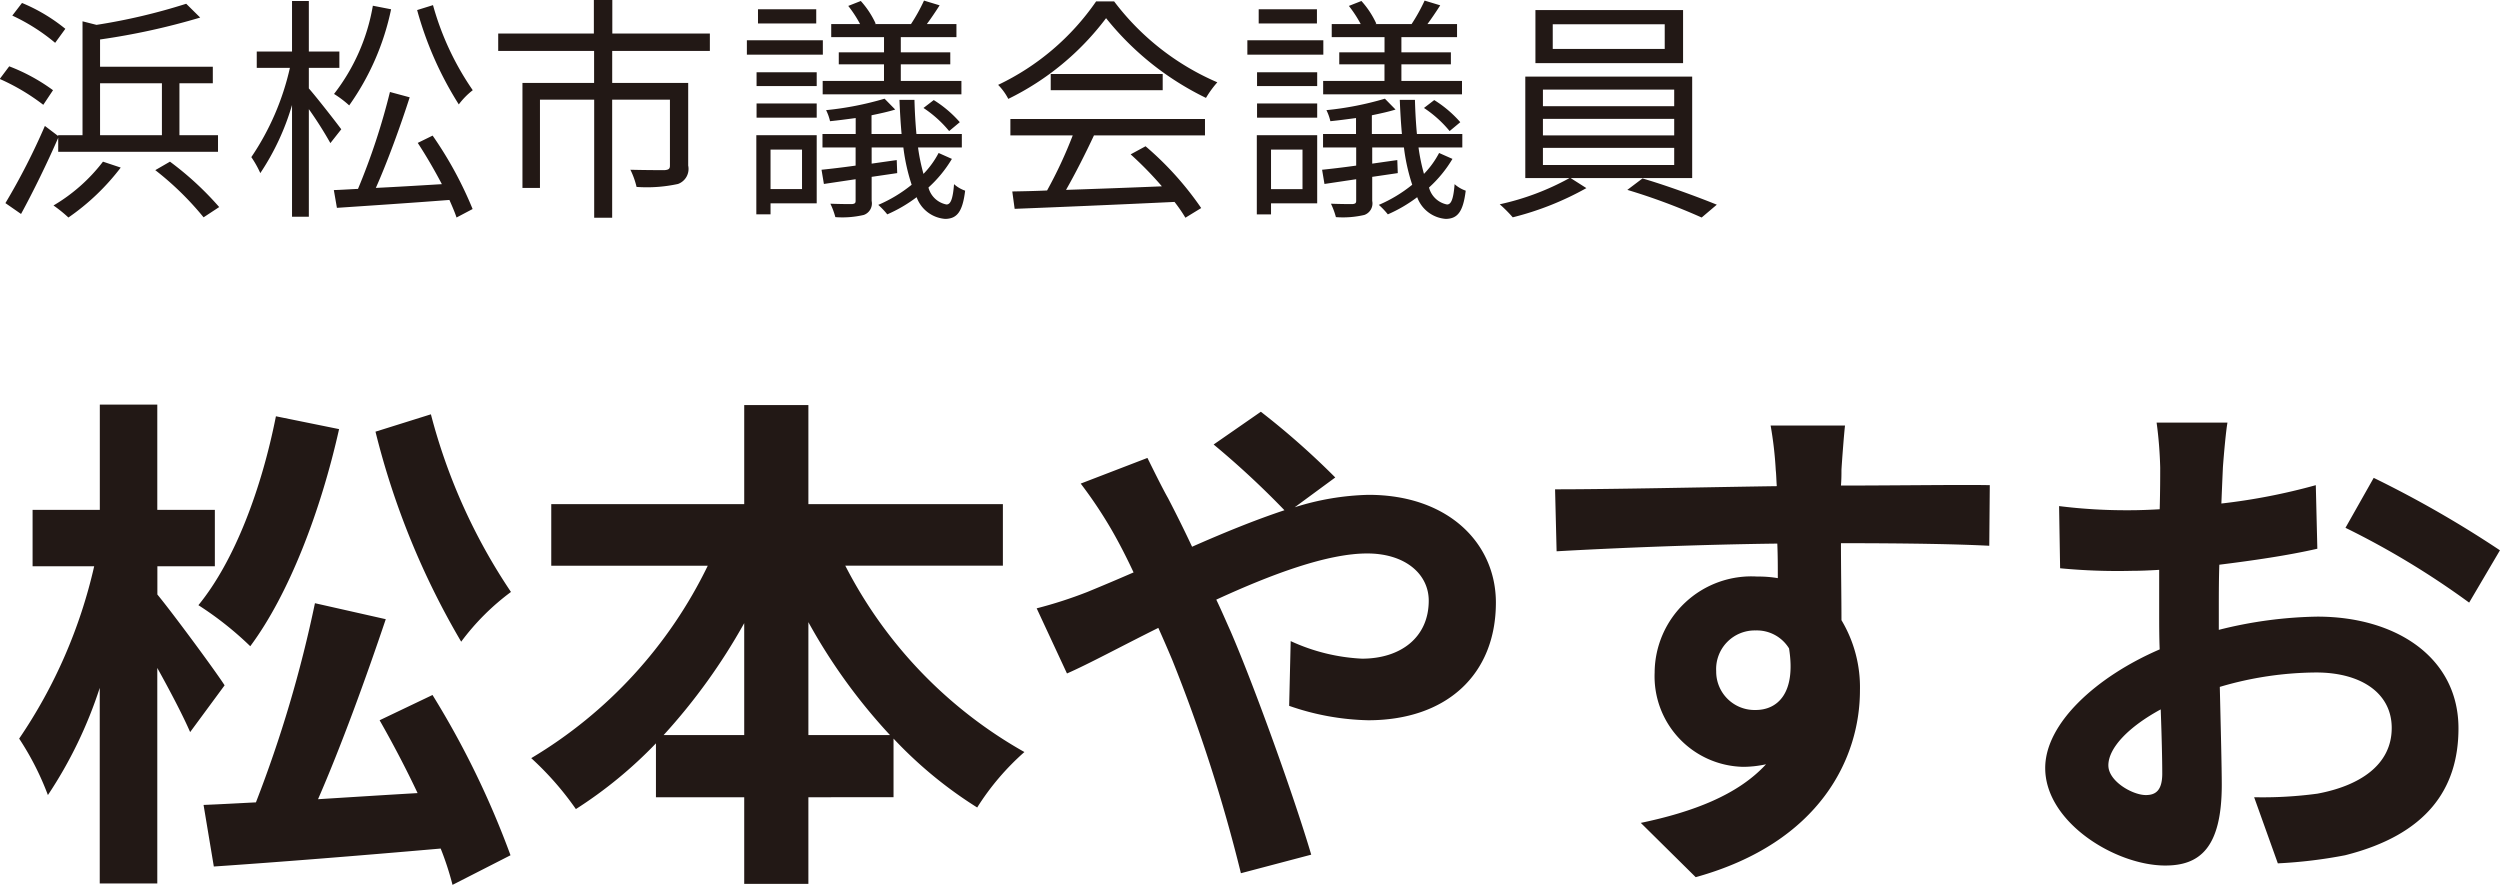
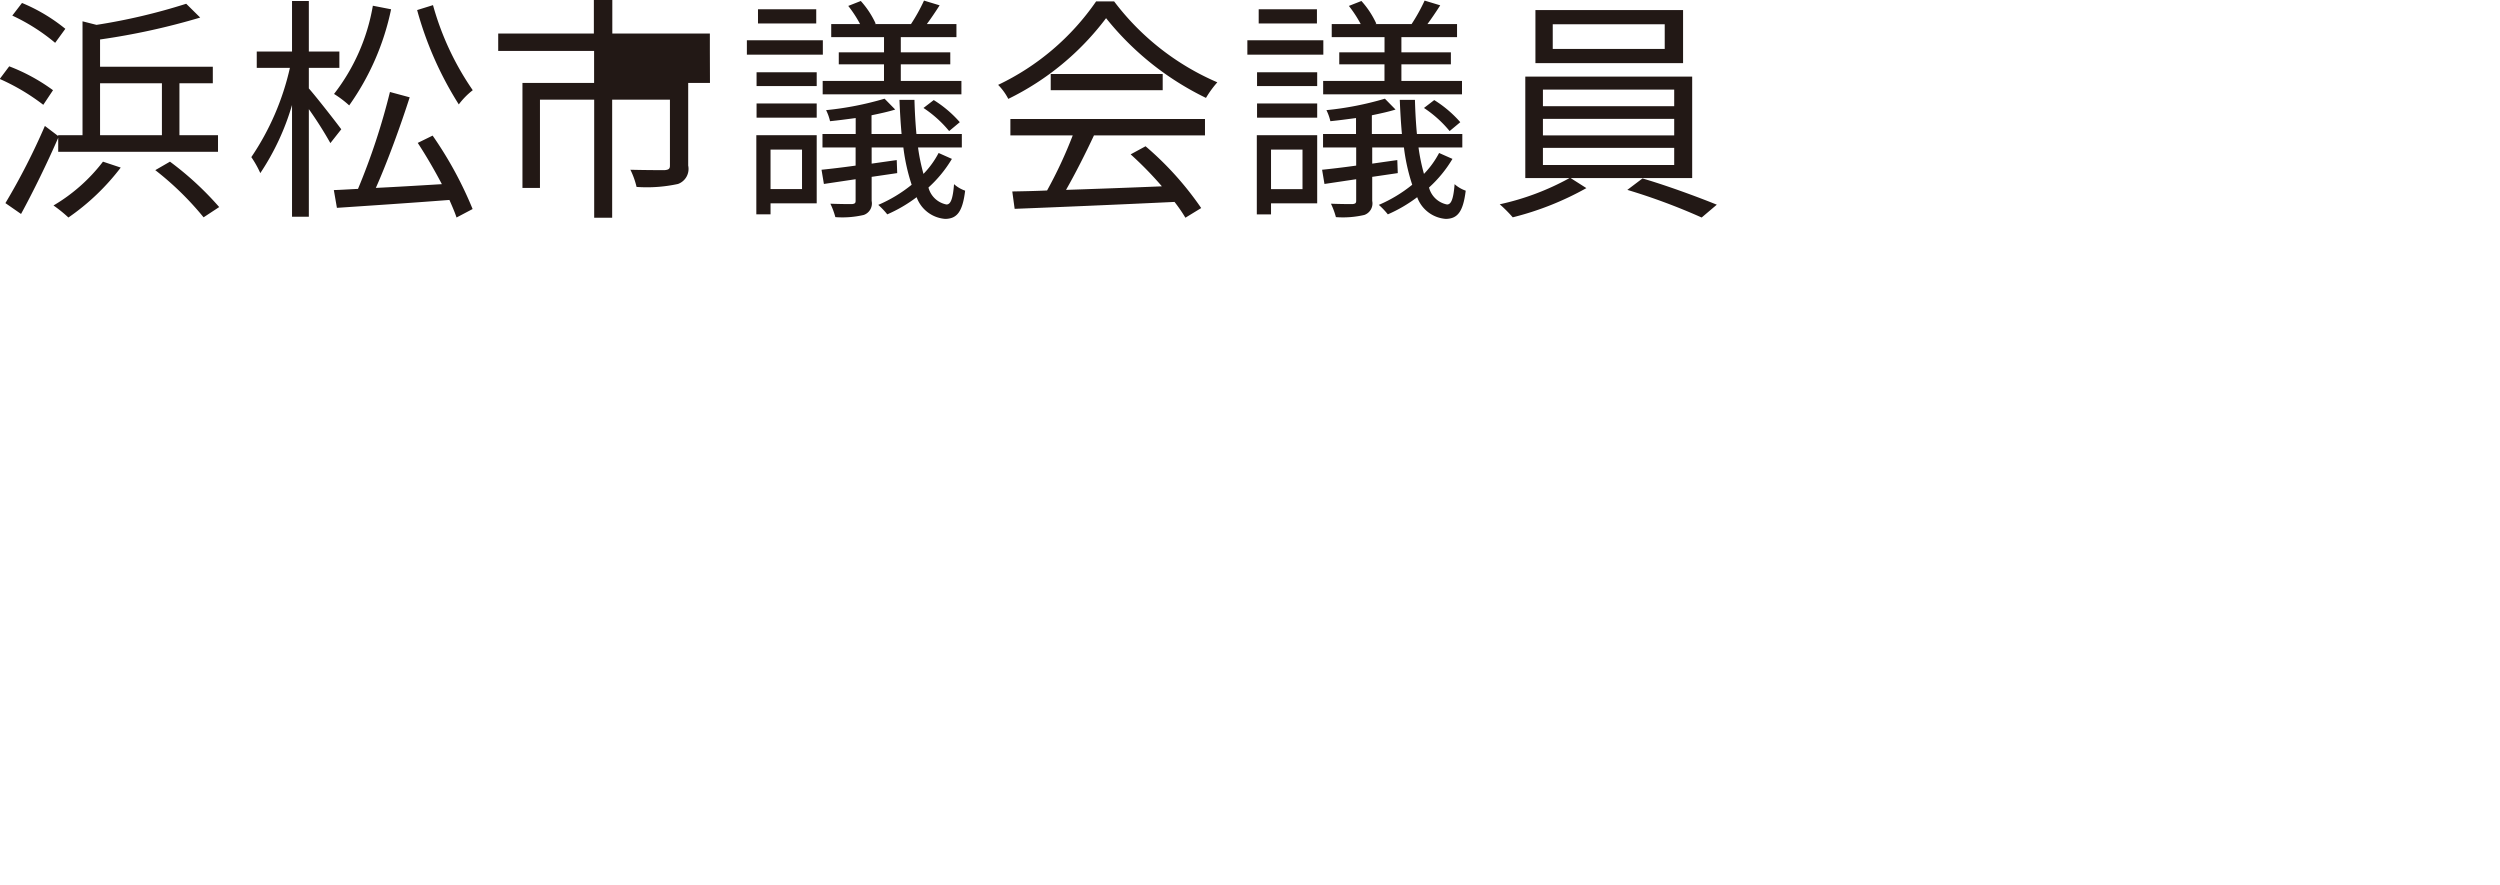
<svg xmlns="http://www.w3.org/2000/svg" id="flogo.svg" width="126.657" height="44.85" viewBox="0 0 126.657 44.85">
  <defs>
    <style>
      .cls-1 {
        fill: #221815;
        fill-rule: evenodd;
      }
    </style>
  </defs>
-   <path id="松本やすお" class="cls-1" d="M118.554,3164.68a39.814,39.814,0,0,0,4.342,10.64,12.1,12.1,0,0,1,2.522-2.52,29.32,29.32,0,0,1-4.056-9Zm-5.044-.78c-0.728,3.67-2.081,7.31-3.927,9.57a16.8,16.8,0,0,1,2.627,2.08c1.95-2.62,3.562-6.81,4.5-11Zm-2.6,13.63c-0.468-.73-2.652-3.69-3.406-4.6v-1.43h2.912v-2.86H107.5v-5.33h-2.912v5.33h-3.406v2.86h3.12a25.564,25.564,0,0,1-3.8,8.73,14.361,14.361,0,0,1,1.456,2.86,22.021,22.021,0,0,0,2.626-5.43v9.91H107.5v-10.92c0.65,1.17,1.3,2.41,1.664,3.25Zm7.853,1.77c0.65,1.14,1.326,2.42,1.924,3.69-1.716.1-3.432,0.21-5.044,0.31,1.17-2.68,2.418-6.11,3.432-9.12l-3.588-.81a63.721,63.721,0,0,1-2.99,10.09c-0.989.05-1.873,0.1-2.653,0.13l0.52,3.12c3.121-.21,7.385-0.55,11.493-0.91a14.907,14.907,0,0,1,.6,1.84l2.938-1.5a44.557,44.557,0,0,0-3.952-8.12Zm21.723,0.75v-5.72a28.744,28.744,0,0,0,4.134,5.72h-4.134Zm-7.333,0a30.182,30.182,0,0,0,4.082-5.67v5.67h-4.082Zm17.187-8.58v-3.12h-9.854v-5.02h-3.251v5.02h-9.776v3.12h7.93a23.05,23.05,0,0,1-8.944,9.75,15.406,15.406,0,0,1,2.262,2.58,22.092,22.092,0,0,0,4.056-3.33v2.73h4.472v4.39h3.251v-4.39H144.8v-2.97a21.374,21.374,0,0,0,4.238,3.49,12.917,12.917,0,0,1,2.392-2.81,22.718,22.718,0,0,1-9.074-9.44h7.982Zm1.712,2.16,1.535,3.3c1.118-.49,2.756-1.38,4.628-2.31,0.234,0.52.468,1.06,0.7,1.61a80.632,80.632,0,0,1,3.484,10.82l3.562-.94c-0.858-2.91-2.86-8.48-4.082-11.31-0.234-.52-0.468-1.07-0.728-1.61,2.782-1.28,5.616-2.34,7.644-2.34,1.95,0,3.12,1.06,3.12,2.39,0,1.87-1.43,2.94-3.38,2.94a9.717,9.717,0,0,1-3.614-.89l-0.078,3.28a12.907,12.907,0,0,0,4,.73c3.978,0,6.474-2.32,6.474-5.96,0-3.01-2.418-5.46-6.448-5.46a13.285,13.285,0,0,0-3.744.63l2.054-1.51a39.383,39.383,0,0,0-3.77-3.33l-2.392,1.66a43.92,43.92,0,0,1,3.588,3.33c-1.508.5-3.094,1.15-4.68,1.85-0.416-.89-0.832-1.72-1.222-2.47-0.286-.5-0.806-1.56-1.04-2.03l-3.38,1.3a22.429,22.429,0,0,1,1.534,2.29c0.39,0.67.78,1.43,1.144,2.21-0.78.34-1.586,0.68-2.34,0.99A22.075,22.075,0,0,1,152.051,3173.63Zm40.954-9.26h-3.77a18.929,18.929,0,0,1,.26,2.26c0.026,0.21.026,0.47,0.052,0.81-3.537.05-8.269,0.16-11.233,0.16l0.078,3.14c3.2-.18,7.254-0.34,11.181-0.39,0.026,0.58.026,1.17,0.026,1.75a5.877,5.877,0,0,0-1.04-.08,4.9,4.9,0,0,0-5.2,4.86,4.585,4.585,0,0,0,4.473,4.78,5.43,5.43,0,0,0,1.17-.13c-1.431,1.56-3.719,2.42-6.345,2.97l2.782,2.75c6.345-1.76,8.321-6.08,8.321-9.46a6.619,6.619,0,0,0-.936-3.56c0-1.15-.026-2.58-0.026-3.9,3.536,0,5.954.05,7.514,0.13l0.026-3.07c-1.352-.03-4.914.02-7.54,0.02,0.026-.31.026-0.59,0.026-0.8C192.849,3166.19,192.953,3164.79,193.005,3164.37Zm-6.527,12.46a1.957,1.957,0,0,1,2-2.08,1.913,1.913,0,0,1,1.69.91c0.364,2.29-.6,3.12-1.69,3.12A1.945,1.945,0,0,1,186.478,3176.83Zm25.9-12.61h-3.588a20.735,20.735,0,0,1,.182,2.28c0,0.45,0,1.2-.026,2.11-0.52.03-1.04,0.05-1.508,0.05a27.415,27.415,0,0,1-3.589-.21l0.052,3.15a30.528,30.528,0,0,0,3.641.13c0.416,0,.884-0.02,1.378-0.05v2.18c0,0.6,0,1.23.026,1.85-3.2,1.38-5.8,3.74-5.8,6.01,0,2.75,3.562,4.94,6.085,4.94,1.716,0,2.86-.86,2.86-4.09,0-.88-0.052-2.91-0.1-4.96a17.459,17.459,0,0,1,4.888-.73c2.262,0,3.822,1.04,3.822,2.81,0,1.9-1.664,2.94-3.77,3.33a20.764,20.764,0,0,1-3.2.18l1.2,3.35a24.046,24.046,0,0,0,3.406-.41c4.134-1.04,5.746-3.36,5.746-6.43,0-3.58-3.146-5.66-7.15-5.66a21.62,21.62,0,0,0-4.992.67v-0.96c0-.75,0-1.56.026-2.34,1.69-.21,3.484-0.47,4.966-0.81l-0.078-3.22a30.9,30.9,0,0,1-4.784.93c0.026-.65.052-1.27,0.078-1.84C212.2,3165.8,212.3,3164.68,212.38,3164.22Zm7.41,2.8-1.43,2.53a41.837,41.837,0,0,1,6.266,3.79l1.56-2.65A55.179,55.179,0,0,0,219.79,3167.02Zm-13.443,14.57c0-.91,1.067-1.98,2.653-2.84,0.052,1.41.078,2.6,0.078,3.25,0,0.89-.364,1.09-0.832,1.09C207.57,3183.09,206.347,3182.39,206.347,3181.59Z" transform="translate(-99.531 -3142.81)" />
-   <path id="浜松市議会議員" class="cls-1" d="M102.841,3144.27a8.81,8.81,0,0,0-2.195-1.31l-0.492.64a9.742,9.742,0,0,1,2.171,1.38Zm-0.624,3.11a9.447,9.447,0,0,0-2.219-1.21l-0.48.64a10.7,10.7,0,0,1,2.206,1.31Zm2.387-.35h3.13v2.63H104.6v-2.63Zm-2.123,3.47h8.095v-0.84h-1.954v-2.63h1.691v-0.84H104.6v-1.38a34.819,34.819,0,0,0,5.073-1.11l-0.708-.7a30.219,30.219,0,0,1-4.545,1.07l-0.708-.18v5.77h-1.235v0.04l-0.672-.51a33.661,33.661,0,0,1-2,3.91l0.792,0.55c0.612-1.12,1.331-2.59,1.883-3.86v0.71Zm2.267,0.5a8.734,8.734,0,0,1-2.507,2.22,6.888,6.888,0,0,1,.756.61,11.607,11.607,0,0,0,2.65-2.53Zm2.65,0.43a15.18,15.18,0,0,1,2.447,2.39l0.791-.52a15.713,15.713,0,0,0-2.494-2.3Zm13.266-8.11a17.642,17.642,0,0,0,2.111,4.78,3.741,3.741,0,0,1,.707-0.72,14.269,14.269,0,0,1-2.014-4.31Zm-2.243-.22a10.039,10.039,0,0,1-1.967,4.47,5.146,5.146,0,0,1,.768.58,12.953,12.953,0,0,0,2.123-4.87Zm-1.6,6.26c-0.24-.33-1.271-1.65-1.643-2.07v-1.04h1.547v-0.83h-1.547v-2.56h-0.852v2.56h-1.787v0.83h1.679a13.237,13.237,0,0,1-1.954,4.52,5.179,5.179,0,0,1,.455.81,12.512,12.512,0,0,0,1.607-3.45v5.66h0.852v-5.45a19.436,19.436,0,0,1,1.091,1.72Zm3.874,0.69c0.42,0.64.851,1.38,1.223,2.09-1.163.07-2.314,0.14-3.346,0.19,0.588-1.32,1.247-3.13,1.715-4.59l-1-.27a33.58,33.58,0,0,1-1.619,4.91c-0.444.02-.864,0.05-1.224,0.06l0.156,0.9c1.487-.1,3.622-0.24,5.7-0.4,0.144,0.33.276,0.63,0.36,0.89l0.815-.43a19.288,19.288,0,0,0-2.026-3.72Zm14.8-4.66v-0.88h-4.942v-1.7h-0.935v1.7h-4.846v0.88h4.858v1.62H126v5.32h0.887v-4.47h2.747v5.98h0.911v-5.98h2.927v3.34c0,0.16-.06.21-0.264,0.23-0.216,0-.936,0-1.739-0.02a4.015,4.015,0,0,1,.312.87,7.413,7.413,0,0,0,2.1-.15,0.811,0.811,0,0,0,.516-0.93v-4.19h-3.85v-1.62H135.5Zm8.822,0.07h-2.291v0.61h2.291v0.84H141.21v0.68h7.029v-0.68h-3.071v-0.84h2.507v-0.61h-2.507v-0.77h2.819v-0.66h-1.5c0.2-.27.432-0.61,0.648-0.95l-0.791-.24a9,9,0,0,1-.66,1.19h-1.847l0.06-.02a4.512,4.512,0,0,0-.756-1.15l-0.635.25a6.116,6.116,0,0,1,.6.92h-1.463v0.66h2.675v0.77Zm2,2.82a5.855,5.855,0,0,1,1.3,1.17l0.54-.45a5.869,5.869,0,0,0-1.32-1.12Zm-5.433-5h-2.951V3144h2.951v-0.72Zm0.335,1.57h-3.849v0.73h3.849v-0.73Zm-1.055,5.54v2h-1.595v-2h1.595Zm0.744-.73h-3.059v4.01h0.72v-0.56h2.339v-3.45Zm-3.047-.89h3.047v-0.72h-3.047v0.72Zm0-1.6h3.047v-0.7h-3.047v0.7Zm9.223,3.39a4.561,4.561,0,0,1-.767,1.06,9.787,9.787,0,0,1-.276-1.34h2.219v-0.68h-2.3c-0.048-.52-0.084-1.1-0.1-1.73H145.1c0.024,0.61.06,1.2,0.108,1.73h-1.523v-0.95c0.432-.09.852-0.18,1.2-0.29l-0.539-.55a15.978,15.978,0,0,1-2.963.58,2.449,2.449,0,0,1,.2.56c0.408-.04.852-0.1,1.3-0.16v0.81H141.2v0.68h1.679v0.92c-0.647.09-1.235,0.16-1.727,0.21l0.12,0.72,1.607-.24v1.09c0,0.12-.035.15-0.179,0.17-0.132,0-.6,0-1.1-0.02a3.823,3.823,0,0,1,.252.68,4.749,4.749,0,0,0,1.439-.11,0.618,0.618,0,0,0,.4-0.71v-1.22l1.295-.19-0.024-.66c-0.431.06-.851,0.12-1.271,0.18v-0.82h1.607a9.769,9.769,0,0,0,.42,1.89,7.147,7.147,0,0,1-1.691,1.02,3.986,3.986,0,0,1,.456.48,7.3,7.3,0,0,0,1.487-.87,1.672,1.672,0,0,0,1.451,1.1c0.588-.01.876-0.35,1.007-1.43a1.653,1.653,0,0,1-.563-0.33c-0.06.78-.18,1.03-0.384,1.03a1.176,1.176,0,0,1-.912-0.86,6.3,6.3,0,0,0,1.188-1.45Zm3.641-.89h3.154a22.284,22.284,0,0,1-1.3,2.79c-0.647.03-1.247,0.04-1.763,0.05l0.12,0.88c2.051-.08,5.157-0.21,8.1-0.35a7.836,7.836,0,0,1,.551.8l0.8-.49a15.968,15.968,0,0,0-2.819-3.13l-0.755.41a17.9,17.9,0,0,1,1.583,1.62c-1.679.07-3.37,0.13-4.857,0.18,0.479-.84,1-1.87,1.415-2.76h5.625v-0.83h-9.859v0.83Zm2.039-3.11v0.82h5.673v-0.82h-5.673Zm2.3-3.68a12.6,12.6,0,0,1-4.965,4.23,2.906,2.906,0,0,1,.515.71,13.744,13.744,0,0,0,4.954-4.09,14.666,14.666,0,0,0,5.061,4.04,5.183,5.183,0,0,1,.575-0.79,12.95,12.95,0,0,1-5.229-4.1H155.07Zm14.609,2.58h-2.291v0.61h2.291v0.84h-3.107v0.68H173.6v-0.68H170.53v-0.84h2.507v-0.61H170.53v-0.77h2.819v-0.66h-1.5c0.2-.27.432-0.61,0.648-0.95l-0.791-.24a9,9,0,0,1-.66,1.19H169.2l0.06-.02a4.512,4.512,0,0,0-.756-1.15l-0.635.25a6.116,6.116,0,0,1,.6.92H167v0.66h2.675v0.77Zm2,2.82a5.855,5.855,0,0,1,1.3,1.17l0.54-.45a5.869,5.869,0,0,0-1.32-1.12Zm-5.433-5H163.3V3144h2.951v-0.72Zm0.335,1.57h-3.849v0.73h3.849v-0.73Zm-1.055,5.54v2h-1.595v-2h1.595Zm0.744-.73h-3.059v4.01h0.72v-0.56h2.339v-3.45Zm-3.047-.89h3.047v-0.72h-3.047v0.72Zm0-1.6h3.047v-0.7h-3.047v0.7Zm9.223,3.39a4.561,4.561,0,0,1-.767,1.06,9.787,9.787,0,0,1-.276-1.34h2.219v-0.68h-2.3c-0.048-.52-0.084-1.1-0.1-1.73h-0.768c0.024,0.61.06,1.2,0.108,1.73h-1.523v-0.95c0.432-.09.852-0.18,1.2-0.29l-0.539-.55a15.978,15.978,0,0,1-2.963.58,2.449,2.449,0,0,1,.2.56c0.408-.04.852-0.1,1.3-0.16v0.81H166.56v0.68h1.679v0.92c-0.647.09-1.235,0.16-1.727,0.21l0.12,0.72,1.607-.24v1.09c0,0.12-.036.15-0.179,0.17-0.132,0-.6,0-1.1-0.02a3.823,3.823,0,0,1,.252.68,4.749,4.749,0,0,0,1.439-.11,0.618,0.618,0,0,0,.4-0.71v-1.22l1.295-.19-0.024-.66c-0.431.06-.851,0.12-1.271,0.18v-0.82h1.607a9.769,9.769,0,0,0,.42,1.89,7.147,7.147,0,0,1-1.691,1.02,3.986,3.986,0,0,1,.456.48,7.3,7.3,0,0,0,1.487-.87,1.672,1.672,0,0,0,1.451,1.1c0.588-.01.876-0.35,1.007-1.43a1.653,1.653,0,0,1-.563-0.33c-0.06.78-.18,1.03-0.384,1.03a1.176,1.176,0,0,1-.912-0.86,6.3,6.3,0,0,0,1.188-1.45Zm11.431-5.27h-5.673v-1.25h5.673v1.25Zm0.923-1.97H177.32v2.69H184.8v-2.69Zm-7.1,6.98h6.657v0.87H177.7v-0.87Zm0-1.47h6.657v0.84H177.7v-0.84Zm0-1.48h6.657v0.84H177.7v-0.84Zm7.568,4.48v-5.14h-8.455v5.14h2.243a13.062,13.062,0,0,1-3.538,1.33,6.945,6.945,0,0,1,.659.66,15.066,15.066,0,0,0,3.73-1.48l-0.8-.51h6.164Zm-3.286.6a31.213,31.213,0,0,1,3.766,1.4l0.767-.65c-0.935-.38-2.53-0.97-3.765-1.33Z" transform="translate(-99.531 -3142.81)" />
+   <path id="浜松市議会議員" class="cls-1" d="M102.841,3144.27a8.81,8.81,0,0,0-2.195-1.31l-0.492.64a9.742,9.742,0,0,1,2.171,1.38Zm-0.624,3.11a9.447,9.447,0,0,0-2.219-1.21l-0.48.64a10.7,10.7,0,0,1,2.206,1.31Zm2.387-.35h3.13v2.63H104.6v-2.63Zm-2.123,3.47h8.095v-0.84h-1.954v-2.63h1.691v-0.84H104.6v-1.38a34.819,34.819,0,0,0,5.073-1.11l-0.708-.7a30.219,30.219,0,0,1-4.545,1.07l-0.708-.18v5.77h-1.235v0.04l-0.672-.51a33.661,33.661,0,0,1-2,3.91l0.792,0.55c0.612-1.12,1.331-2.59,1.883-3.86v0.71Zm2.267,0.5a8.734,8.734,0,0,1-2.507,2.22,6.888,6.888,0,0,1,.756.61,11.607,11.607,0,0,0,2.65-2.53Zm2.65,0.43a15.18,15.18,0,0,1,2.447,2.39l0.791-.52a15.713,15.713,0,0,0-2.494-2.3Zm13.266-8.11a17.642,17.642,0,0,0,2.111,4.78,3.741,3.741,0,0,1,.707-0.72,14.269,14.269,0,0,1-2.014-4.31Zm-2.243-.22a10.039,10.039,0,0,1-1.967,4.47,5.146,5.146,0,0,1,.768.58,12.953,12.953,0,0,0,2.123-4.87Zm-1.6,6.26c-0.24-.33-1.271-1.65-1.643-2.07v-1.04h1.547v-0.83h-1.547v-2.56h-0.852v2.56h-1.787v0.83h1.679a13.237,13.237,0,0,1-1.954,4.52,5.179,5.179,0,0,1,.455.81,12.512,12.512,0,0,0,1.607-3.45v5.66h0.852v-5.45a19.436,19.436,0,0,1,1.091,1.72Zm3.874,0.69c0.42,0.64.851,1.38,1.223,2.09-1.163.07-2.314,0.14-3.346,0.19,0.588-1.32,1.247-3.13,1.715-4.59l-1-.27a33.58,33.58,0,0,1-1.619,4.91c-0.444.02-.864,0.05-1.224,0.06l0.156,0.9c1.487-.1,3.622-0.24,5.7-0.4,0.144,0.33.276,0.63,0.36,0.89l0.815-.43a19.288,19.288,0,0,0-2.026-3.72Zm14.8-4.66v-0.88h-4.942v-1.7h-0.935v1.7h-4.846v0.88h4.858v1.62H126v5.32h0.887v-4.47h2.747v5.98h0.911v-5.98h2.927v3.34c0,0.16-.06.21-0.264,0.23-0.216,0-.936,0-1.739-0.02a4.015,4.015,0,0,1,.312.87,7.413,7.413,0,0,0,2.1-.15,0.811,0.811,0,0,0,.516-0.93v-4.19h-3.85H135.5Zm8.822,0.07h-2.291v0.61h2.291v0.84H141.21v0.68h7.029v-0.68h-3.071v-0.84h2.507v-0.61h-2.507v-0.77h2.819v-0.66h-1.5c0.2-.27.432-0.61,0.648-0.95l-0.791-.24a9,9,0,0,1-.66,1.19h-1.847l0.06-.02a4.512,4.512,0,0,0-.756-1.15l-0.635.25a6.116,6.116,0,0,1,.6.92h-1.463v0.66h2.675v0.77Zm2,2.82a5.855,5.855,0,0,1,1.3,1.17l0.54-.45a5.869,5.869,0,0,0-1.32-1.12Zm-5.433-5h-2.951V3144h2.951v-0.72Zm0.335,1.57h-3.849v0.73h3.849v-0.73Zm-1.055,5.54v2h-1.595v-2h1.595Zm0.744-.73h-3.059v4.01h0.72v-0.56h2.339v-3.45Zm-3.047-.89h3.047v-0.72h-3.047v0.72Zm0-1.6h3.047v-0.7h-3.047v0.7Zm9.223,3.39a4.561,4.561,0,0,1-.767,1.06,9.787,9.787,0,0,1-.276-1.34h2.219v-0.68h-2.3c-0.048-.52-0.084-1.1-0.1-1.73H145.1c0.024,0.61.06,1.2,0.108,1.73h-1.523v-0.95c0.432-.09.852-0.18,1.2-0.29l-0.539-.55a15.978,15.978,0,0,1-2.963.58,2.449,2.449,0,0,1,.2.56c0.408-.04.852-0.1,1.3-0.16v0.81H141.2v0.68h1.679v0.92c-0.647.09-1.235,0.16-1.727,0.21l0.12,0.72,1.607-.24v1.09c0,0.12-.035.15-0.179,0.17-0.132,0-.6,0-1.1-0.02a3.823,3.823,0,0,1,.252.68,4.749,4.749,0,0,0,1.439-.11,0.618,0.618,0,0,0,.4-0.71v-1.22l1.295-.19-0.024-.66c-0.431.06-.851,0.12-1.271,0.18v-0.82h1.607a9.769,9.769,0,0,0,.42,1.89,7.147,7.147,0,0,1-1.691,1.02,3.986,3.986,0,0,1,.456.48,7.3,7.3,0,0,0,1.487-.87,1.672,1.672,0,0,0,1.451,1.1c0.588-.01.876-0.35,1.007-1.43a1.653,1.653,0,0,1-.563-0.33c-0.06.78-.18,1.03-0.384,1.03a1.176,1.176,0,0,1-.912-0.86,6.3,6.3,0,0,0,1.188-1.45Zm3.641-.89h3.154a22.284,22.284,0,0,1-1.3,2.79c-0.647.03-1.247,0.04-1.763,0.05l0.12,0.88c2.051-.08,5.157-0.21,8.1-0.35a7.836,7.836,0,0,1,.551.8l0.8-.49a15.968,15.968,0,0,0-2.819-3.13l-0.755.41a17.9,17.9,0,0,1,1.583,1.62c-1.679.07-3.37,0.13-4.857,0.18,0.479-.84,1-1.87,1.415-2.76h5.625v-0.83h-9.859v0.83Zm2.039-3.11v0.82h5.673v-0.82h-5.673Zm2.3-3.68a12.6,12.6,0,0,1-4.965,4.23,2.906,2.906,0,0,1,.515.71,13.744,13.744,0,0,0,4.954-4.09,14.666,14.666,0,0,0,5.061,4.04,5.183,5.183,0,0,1,.575-0.79,12.95,12.95,0,0,1-5.229-4.1H155.07Zm14.609,2.58h-2.291v0.61h2.291v0.84h-3.107v0.68H173.6v-0.68H170.53v-0.84h2.507v-0.61H170.53v-0.77h2.819v-0.66h-1.5c0.2-.27.432-0.61,0.648-0.95l-0.791-.24a9,9,0,0,1-.66,1.19H169.2l0.06-.02a4.512,4.512,0,0,0-.756-1.15l-0.635.25a6.116,6.116,0,0,1,.6.92H167v0.66h2.675v0.77Zm2,2.82a5.855,5.855,0,0,1,1.3,1.17l0.54-.45a5.869,5.869,0,0,0-1.32-1.12Zm-5.433-5H163.3V3144h2.951v-0.72Zm0.335,1.57h-3.849v0.73h3.849v-0.73Zm-1.055,5.54v2h-1.595v-2h1.595Zm0.744-.73h-3.059v4.01h0.72v-0.56h2.339v-3.45Zm-3.047-.89h3.047v-0.72h-3.047v0.72Zm0-1.6h3.047v-0.7h-3.047v0.7Zm9.223,3.39a4.561,4.561,0,0,1-.767,1.06,9.787,9.787,0,0,1-.276-1.34h2.219v-0.68h-2.3c-0.048-.52-0.084-1.1-0.1-1.73h-0.768c0.024,0.61.06,1.2,0.108,1.73h-1.523v-0.95c0.432-.09.852-0.18,1.2-0.29l-0.539-.55a15.978,15.978,0,0,1-2.963.58,2.449,2.449,0,0,1,.2.56c0.408-.04.852-0.1,1.3-0.16v0.81H166.56v0.68h1.679v0.92c-0.647.09-1.235,0.16-1.727,0.21l0.12,0.72,1.607-.24v1.09c0,0.12-.036.15-0.179,0.17-0.132,0-.6,0-1.1-0.02a3.823,3.823,0,0,1,.252.68,4.749,4.749,0,0,0,1.439-.11,0.618,0.618,0,0,0,.4-0.71v-1.22l1.295-.19-0.024-.66c-0.431.06-.851,0.12-1.271,0.18v-0.82h1.607a9.769,9.769,0,0,0,.42,1.89,7.147,7.147,0,0,1-1.691,1.02,3.986,3.986,0,0,1,.456.48,7.3,7.3,0,0,0,1.487-.87,1.672,1.672,0,0,0,1.451,1.1c0.588-.01.876-0.35,1.007-1.43a1.653,1.653,0,0,1-.563-0.33c-0.06.78-.18,1.03-0.384,1.03a1.176,1.176,0,0,1-.912-0.86,6.3,6.3,0,0,0,1.188-1.45Zm11.431-5.27h-5.673v-1.25h5.673v1.25Zm0.923-1.97H177.32v2.69H184.8v-2.69Zm-7.1,6.98h6.657v0.87H177.7v-0.87Zm0-1.47h6.657v0.84H177.7v-0.84Zm0-1.48h6.657v0.84H177.7v-0.84Zm7.568,4.48v-5.14h-8.455v5.14h2.243a13.062,13.062,0,0,1-3.538,1.33,6.945,6.945,0,0,1,.659.66,15.066,15.066,0,0,0,3.73-1.48l-0.8-.51h6.164Zm-3.286.6a31.213,31.213,0,0,1,3.766,1.4l0.767-.65c-0.935-.38-2.53-0.97-3.765-1.33Z" transform="translate(-99.531 -3142.81)" />
</svg>